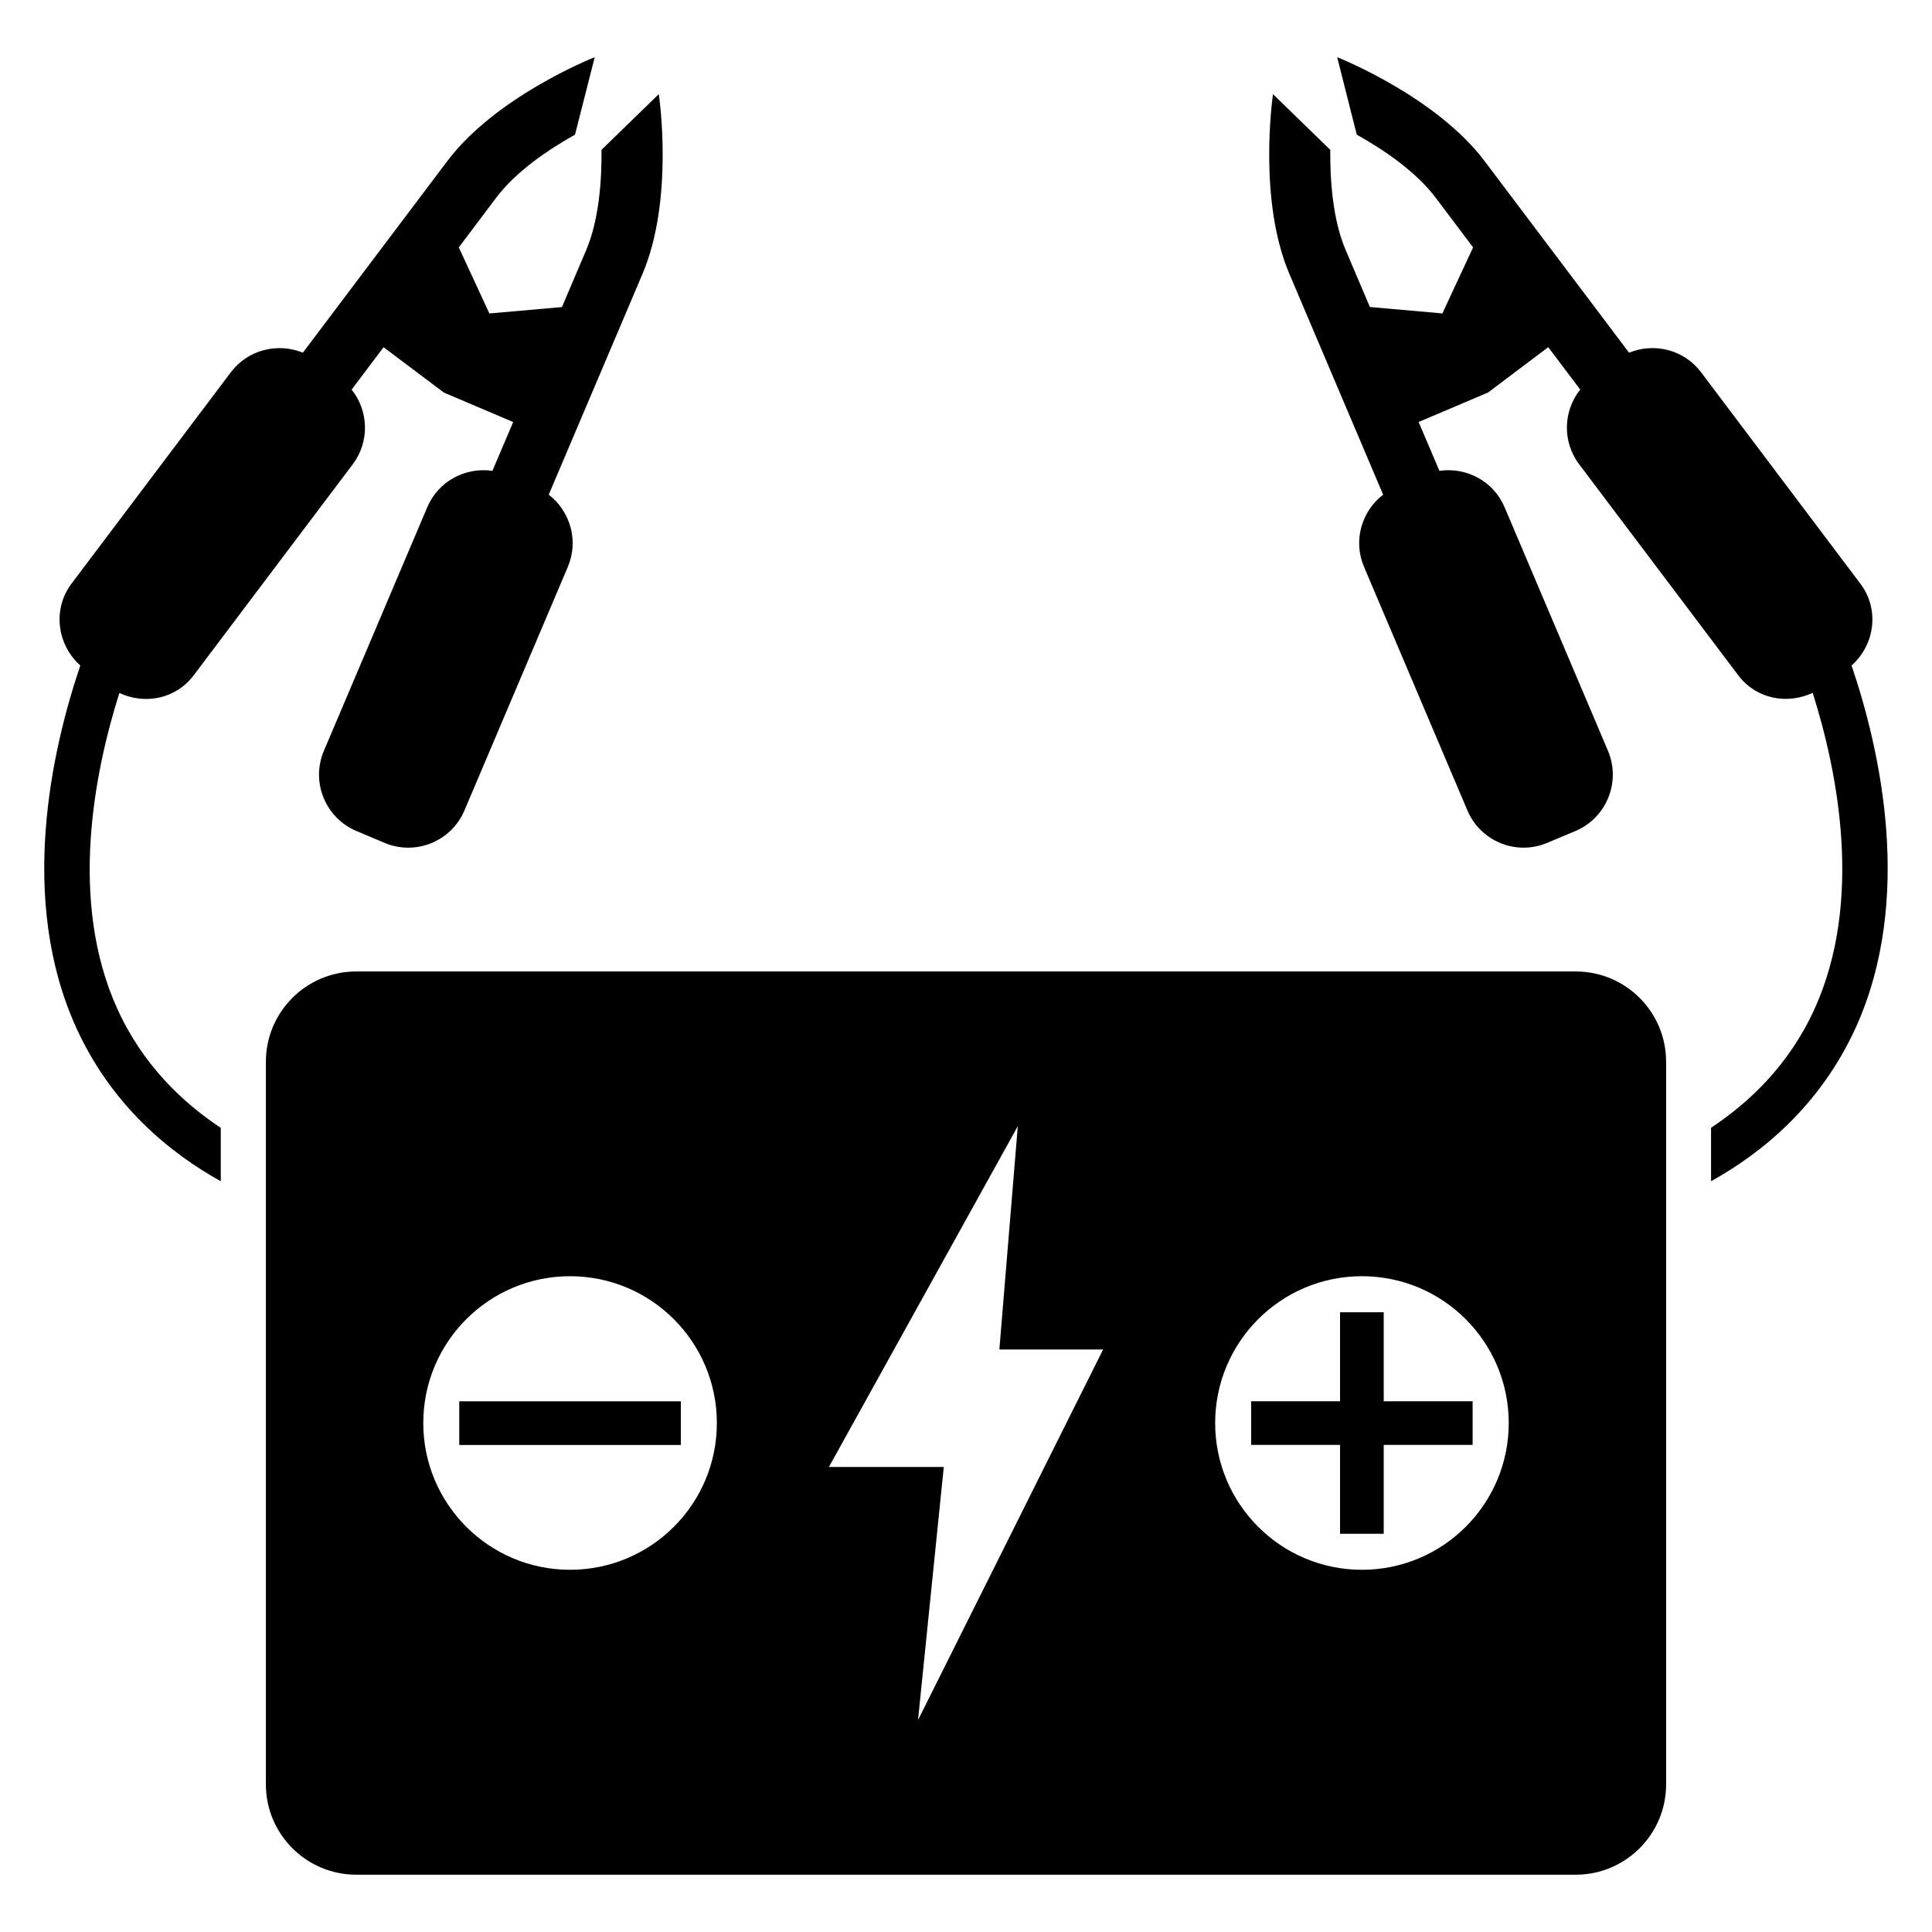
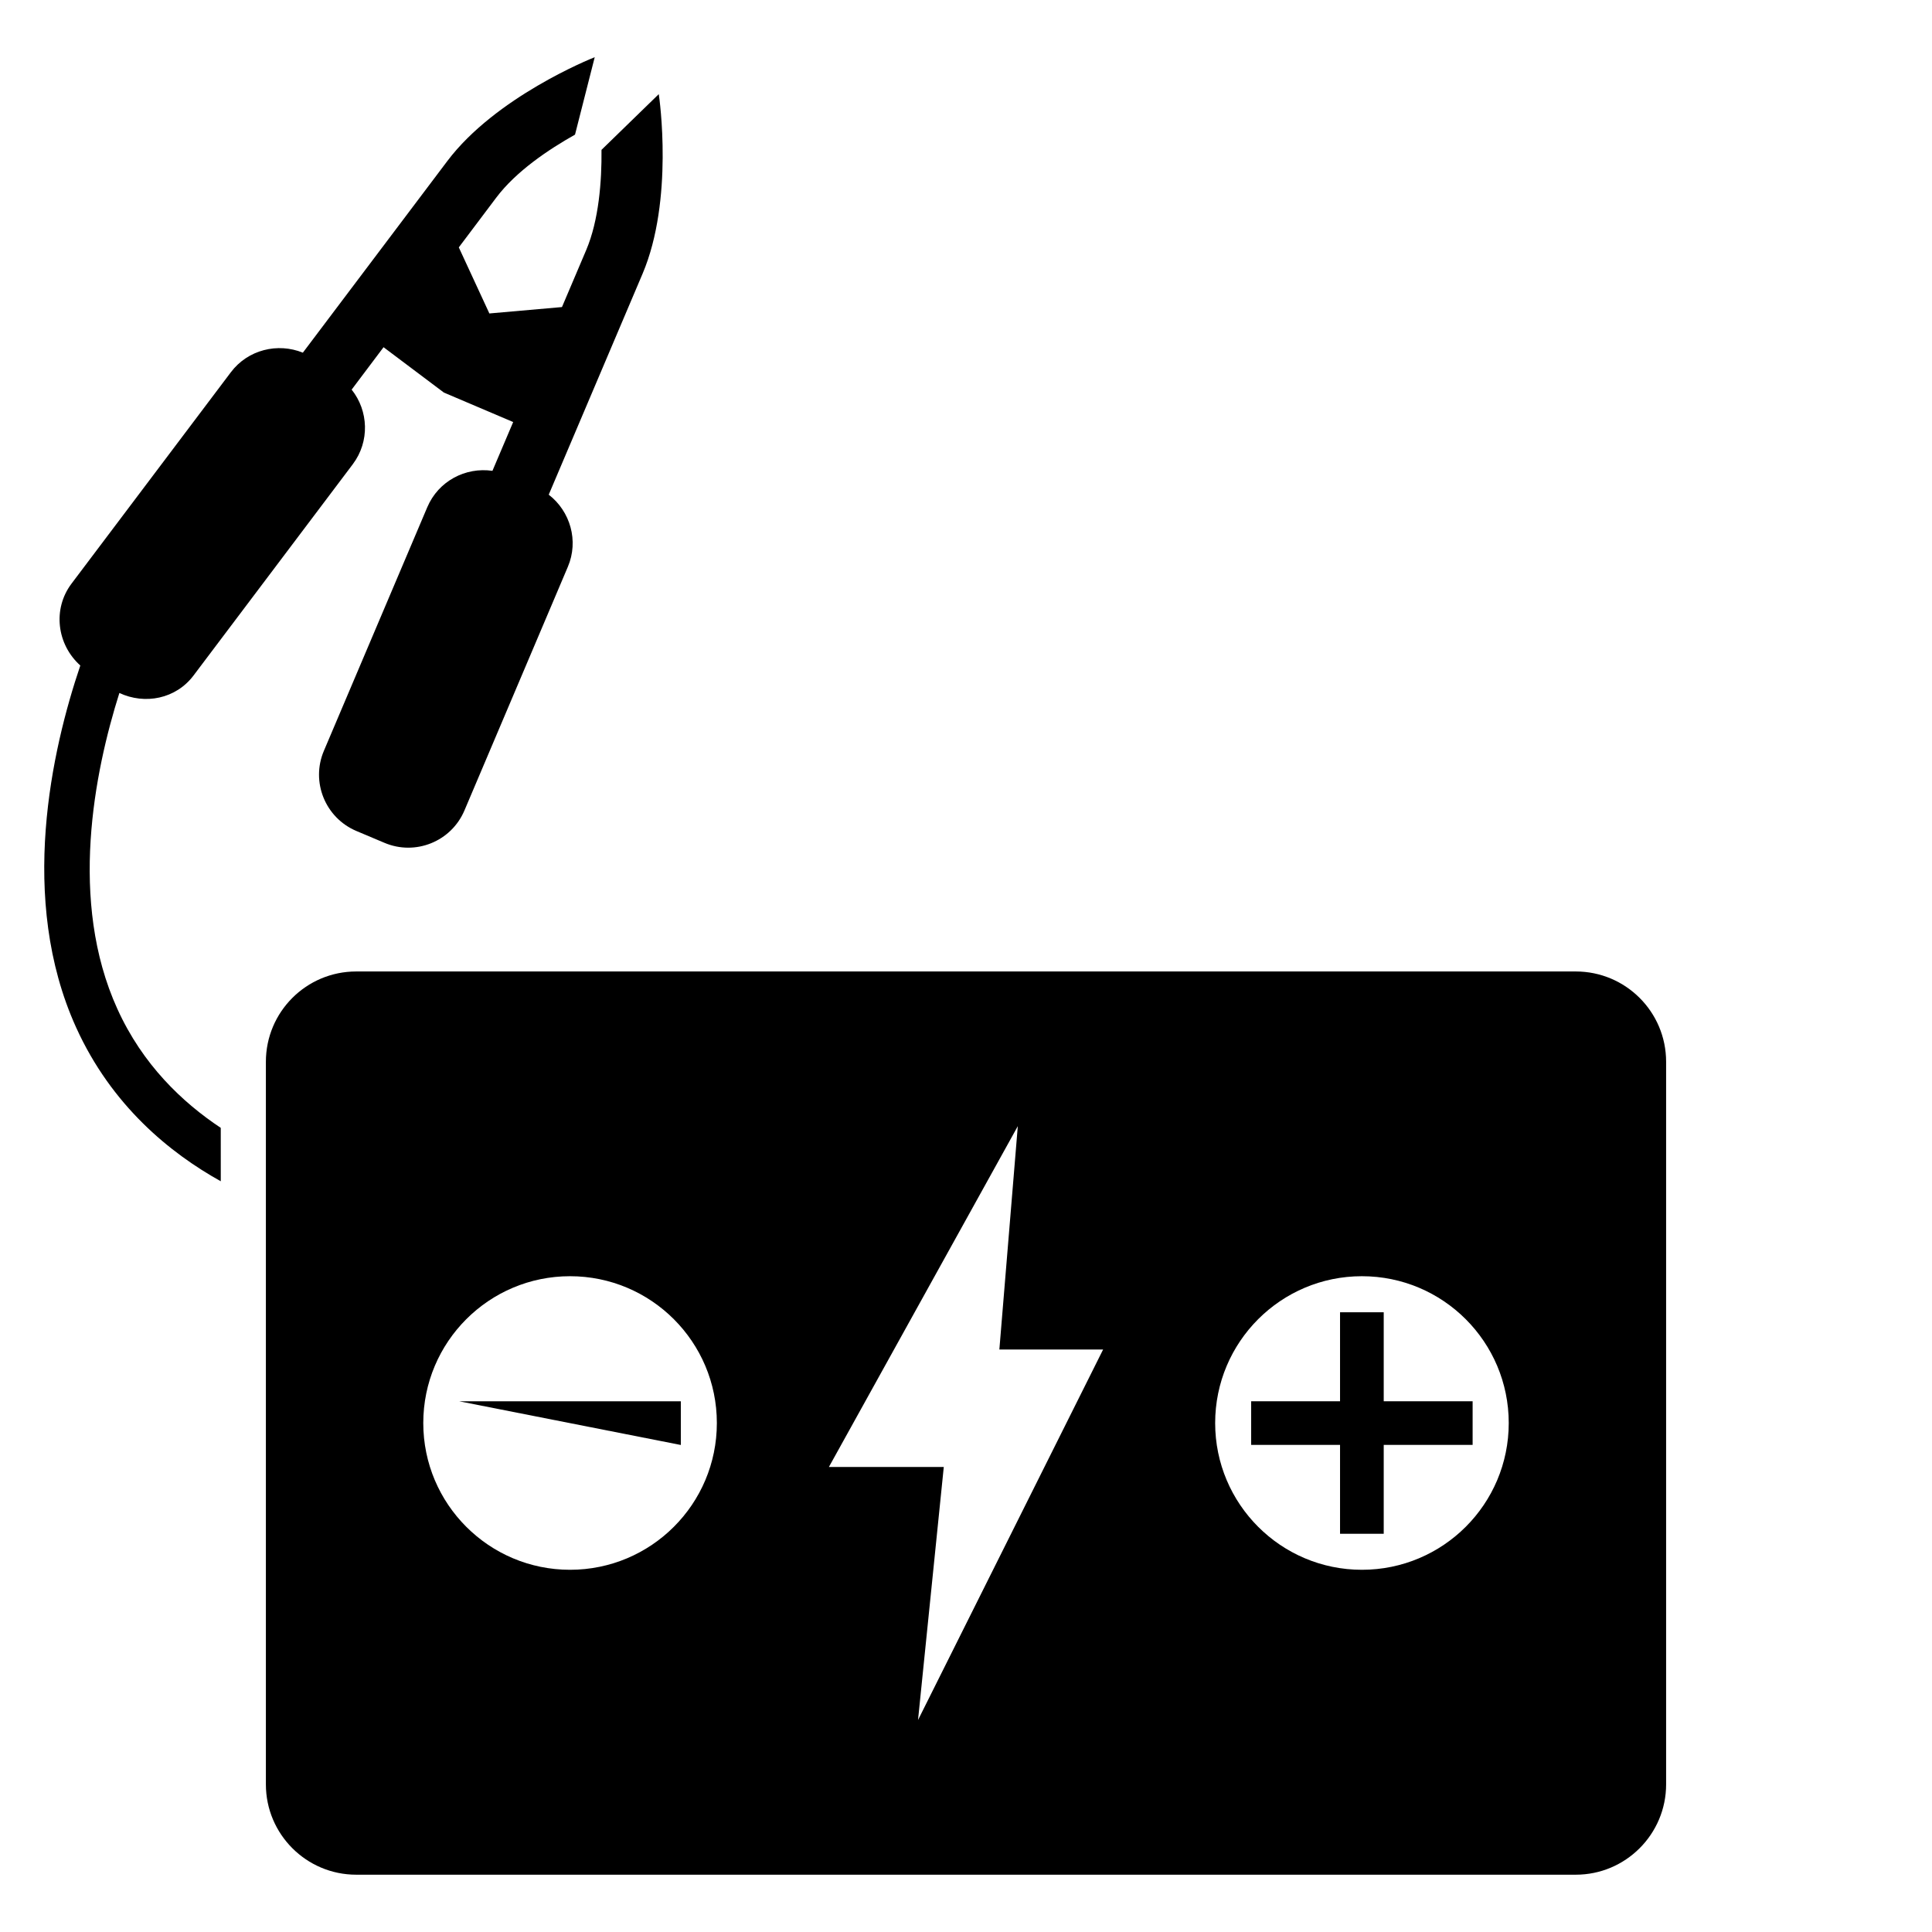
<svg xmlns="http://www.w3.org/2000/svg" fill="#000000" width="800px" height="800px" version="1.1" viewBox="144 144 512 512">
  <g>
-     <path d="m265.71 515.36h58.715v11.574h-58.715z" />
+     <path d="m265.71 515.36h58.715v11.574z" />
    <path d="m534.26 526.91h-23.559v23.555h-11.574v-23.555h-23.555v-11.559h23.555v-23.586h11.574v23.586h23.559z" />
    <path d="m561.6 401.45h-323.2c-13.207 0-23.938 10.703-23.938 23.938v191.49c0 13.207 10.734 23.938 23.938 23.938h323.2c13.207 0 23.938-10.734 23.938-23.938v-191.49c0-13.234-10.734-23.938-23.941-23.938zm-266.54 158.56c-21.465 0-38.887-17.418-38.887-38.887 0-21.496 17.418-38.914 38.887-38.914 21.496 0 38.914 17.418 38.914 38.914 0 21.48-17.418 38.887-38.914 38.887zm92.227 39.816 6.824-67.066h-30.441l50.059-90.32-4.887 59.191h27.496zm117.63-39.816c-21.465 0-38.887-17.418-38.887-38.887 0-21.496 17.418-38.914 38.887-38.914 21.496 0 38.914 17.418 38.914 38.914 0 21.48-17.418 38.887-38.914 38.887z" />
    <path d="m175.1 411.37c-12.977-28.566-6.078-62.793 0.535-83.723 6.762 3.16 14.961 1.586 19.648-4.625l42.211-56c4.535-6.031 4.168-14.168-0.305-19.77l8.457-11.238 15.984 12.016 18.367 7.816-5.496 12.93c-7.129-1.035-14.305 2.688-17.266 9.637l-27.402 64.562c-3.496 8.23 0.352 17.738 8.594 21.238l7.418 3.129c8.23 3.512 17.738-0.32 21.238-8.566l27.402-64.562c2.945-6.918 0.625-14.734-5.066-19.117l24.871-58.562c8.289-19.559 4.473-46.457 4.289-47.586l-15.176 14.762c0.09 8.352-0.719 18.672-4.031 26.504l-6.445 15.16-19.238 1.695-8.102-17.512 9.895-13.145c5.312-7.07 13.953-12.824 20.902-16.734l5.223-20.52c-1.07 0.414-26.273 10.551-39.066 27.527l-38.281 50.777c-6.641-2.699-14.551-0.824-19.086 5.191l-42.211 56c-5.098 6.762-3.879 16.168 2.32 21.711-7.512 22.184-16.578 61.848-1.098 95.953 9.391 20.688 24.871 33.25 38.32 40.73l-0.004-14.152c-10.152-6.746-20.699-16.73-27.402-31.527z" />
-     <path d="m634.68 320.37c6.231-5.543 7.449-14.945 2.32-21.711l-42.199-56c-4.535-6.031-12.426-7.91-19.082-5.191l-38.289-50.777c-12.793-16.961-37.984-27.098-39.066-27.527l5.191 20.52c6.977 3.91 15.586 9.664 20.93 16.734l9.895 13.145-8.137 17.496-19.207-1.695-6.441-15.145c-3.344-7.848-4.137-18.152-4.062-26.504l-15.176-14.762c-0.152 1.129-3.969 28.031 4.32 47.586l24.871 58.562c-5.727 4.383-8.016 12.199-5.07 19.113l27.402 64.562c3.496 8.23 13.008 12.074 21.207 8.566l7.449-3.129c8.23-3.496 12.074-13.008 8.594-21.238l-27.402-64.562c-2.945-6.945-10.168-10.672-17.266-9.633l-5.512-12.945 18.398-7.816 15.953-12.016 8.473 11.238c-4.473 5.602-4.824 13.742-0.305 19.77l42.227 56c4.688 6.199 12.887 7.785 19.68 4.594 6.625 20.93 13.48 55.129 0.504 83.754-6.703 14.793-17.266 24.777-27.434 31.512v14.168c13.48-7.481 28.945-20.047 38.352-40.73 15.461-34.094 6.422-73.754-1.117-95.938z" />
  </g>
</svg>